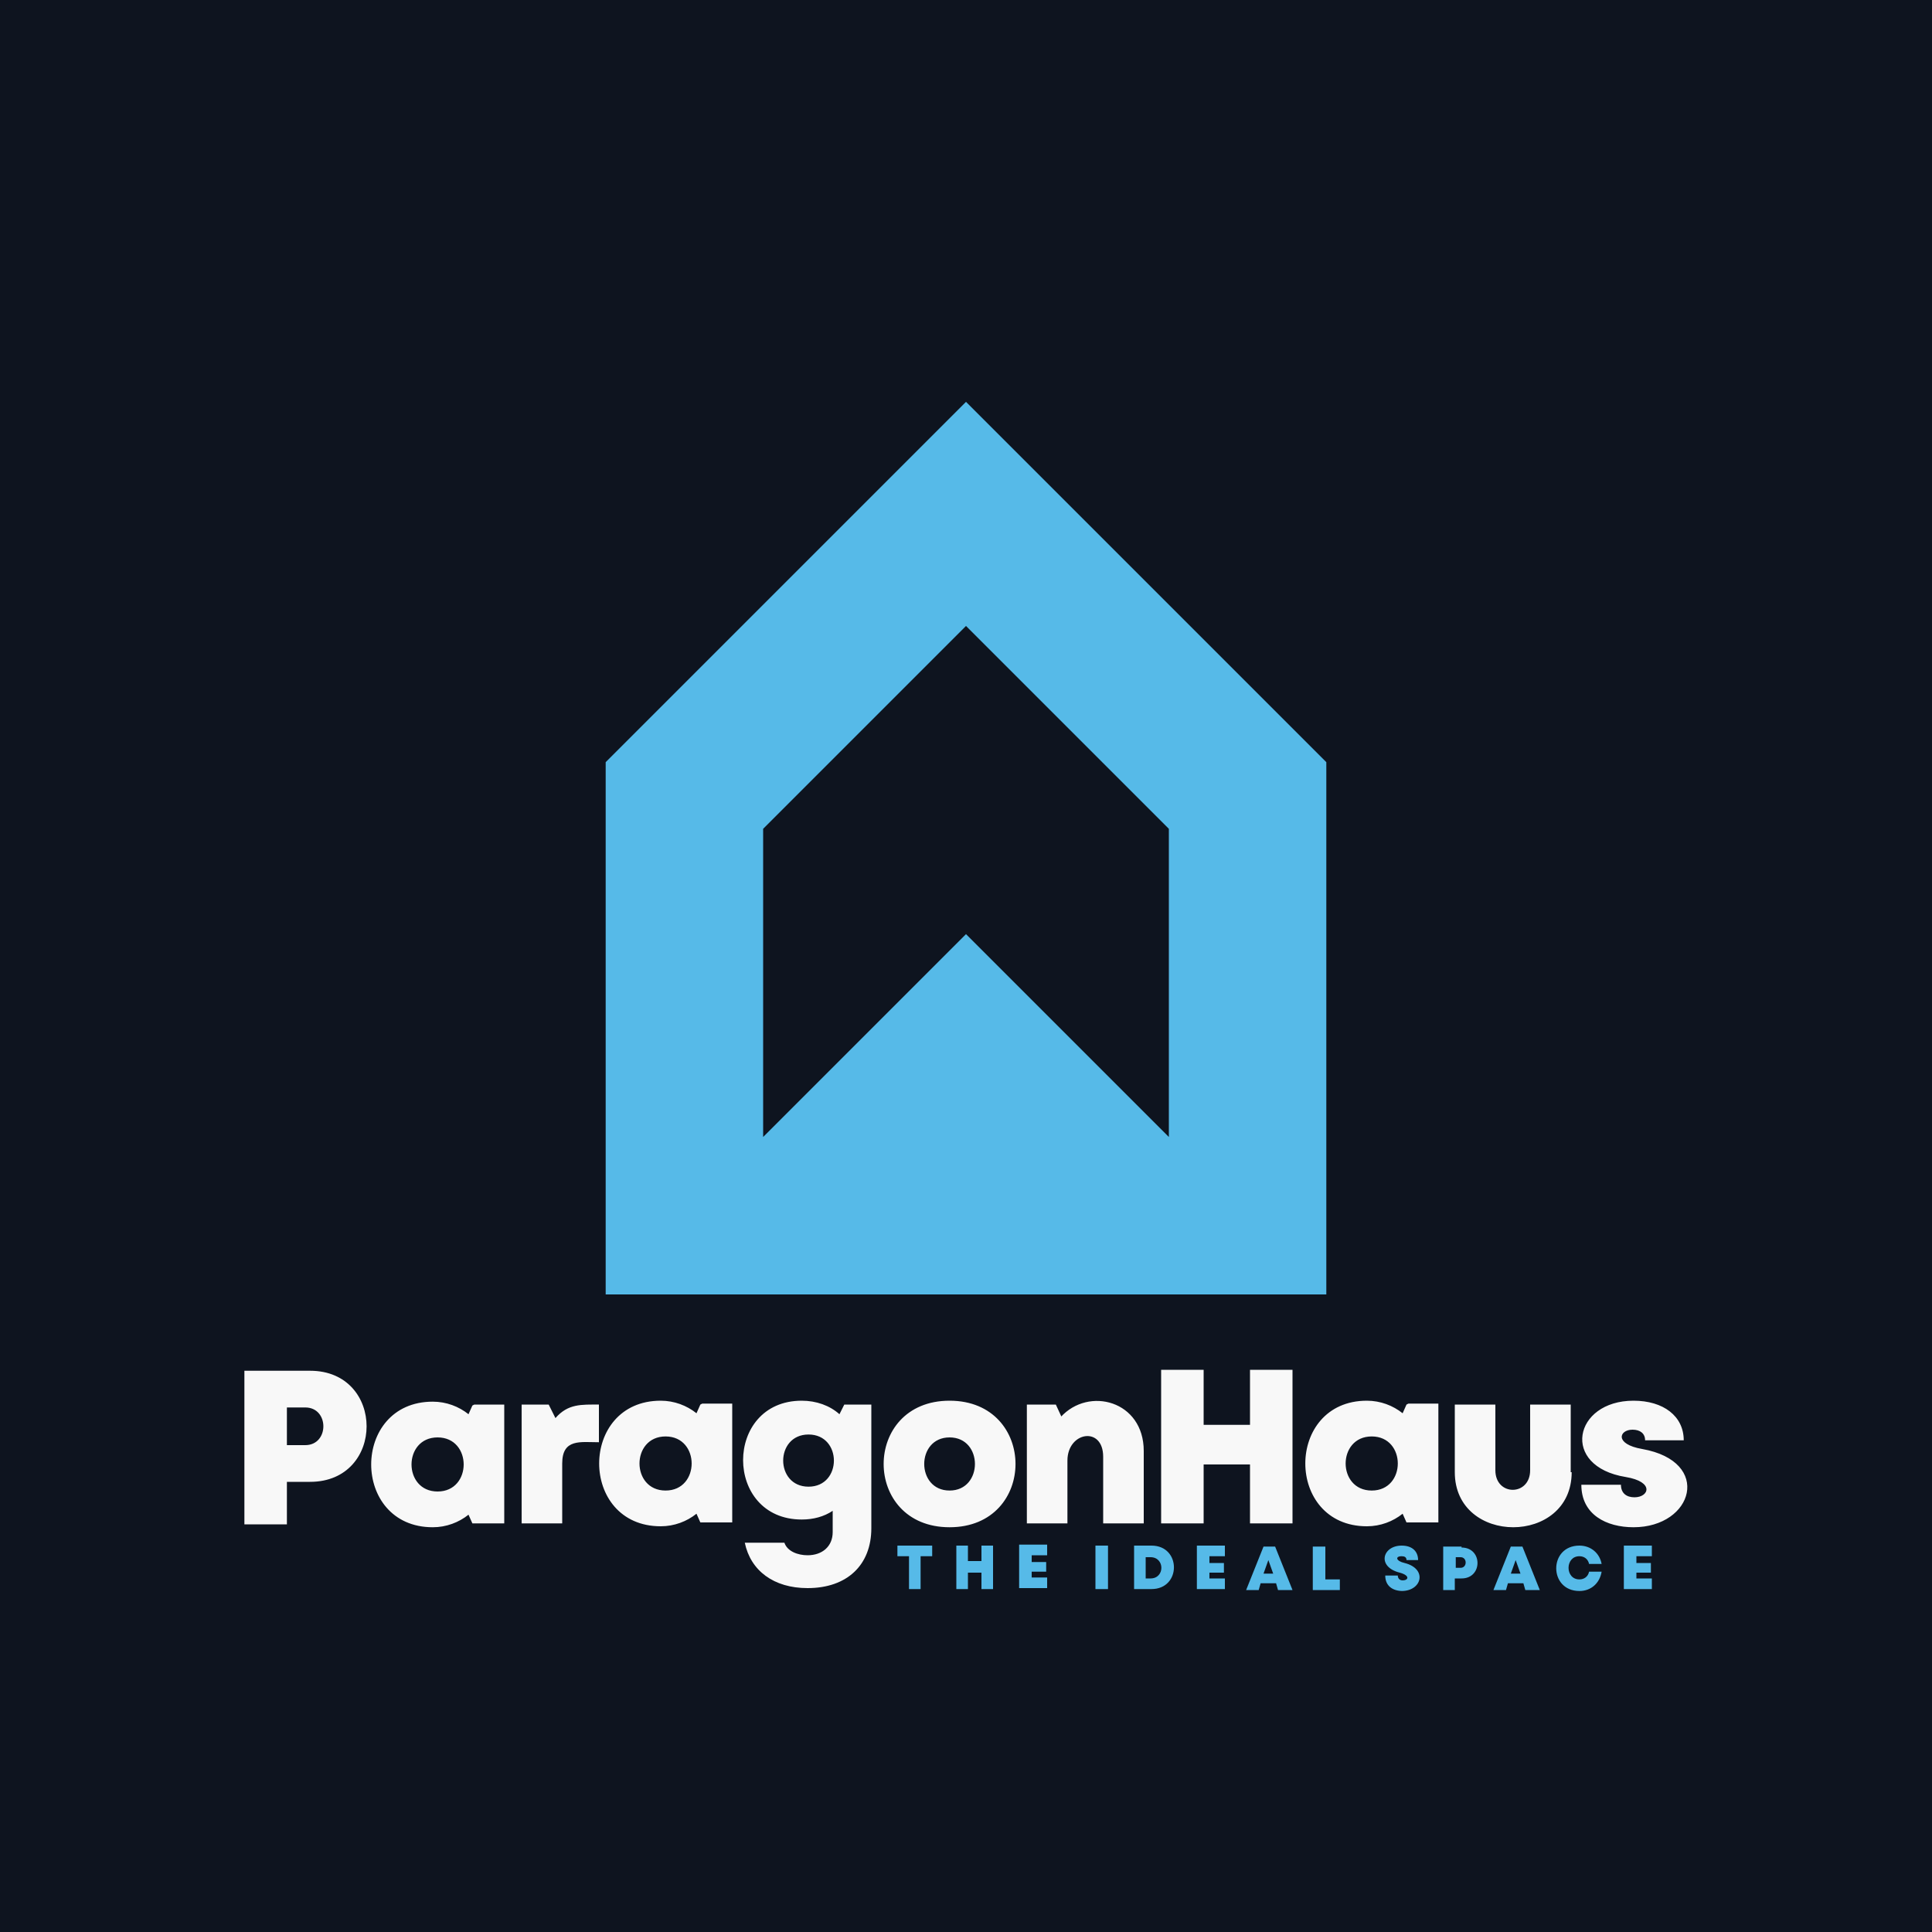
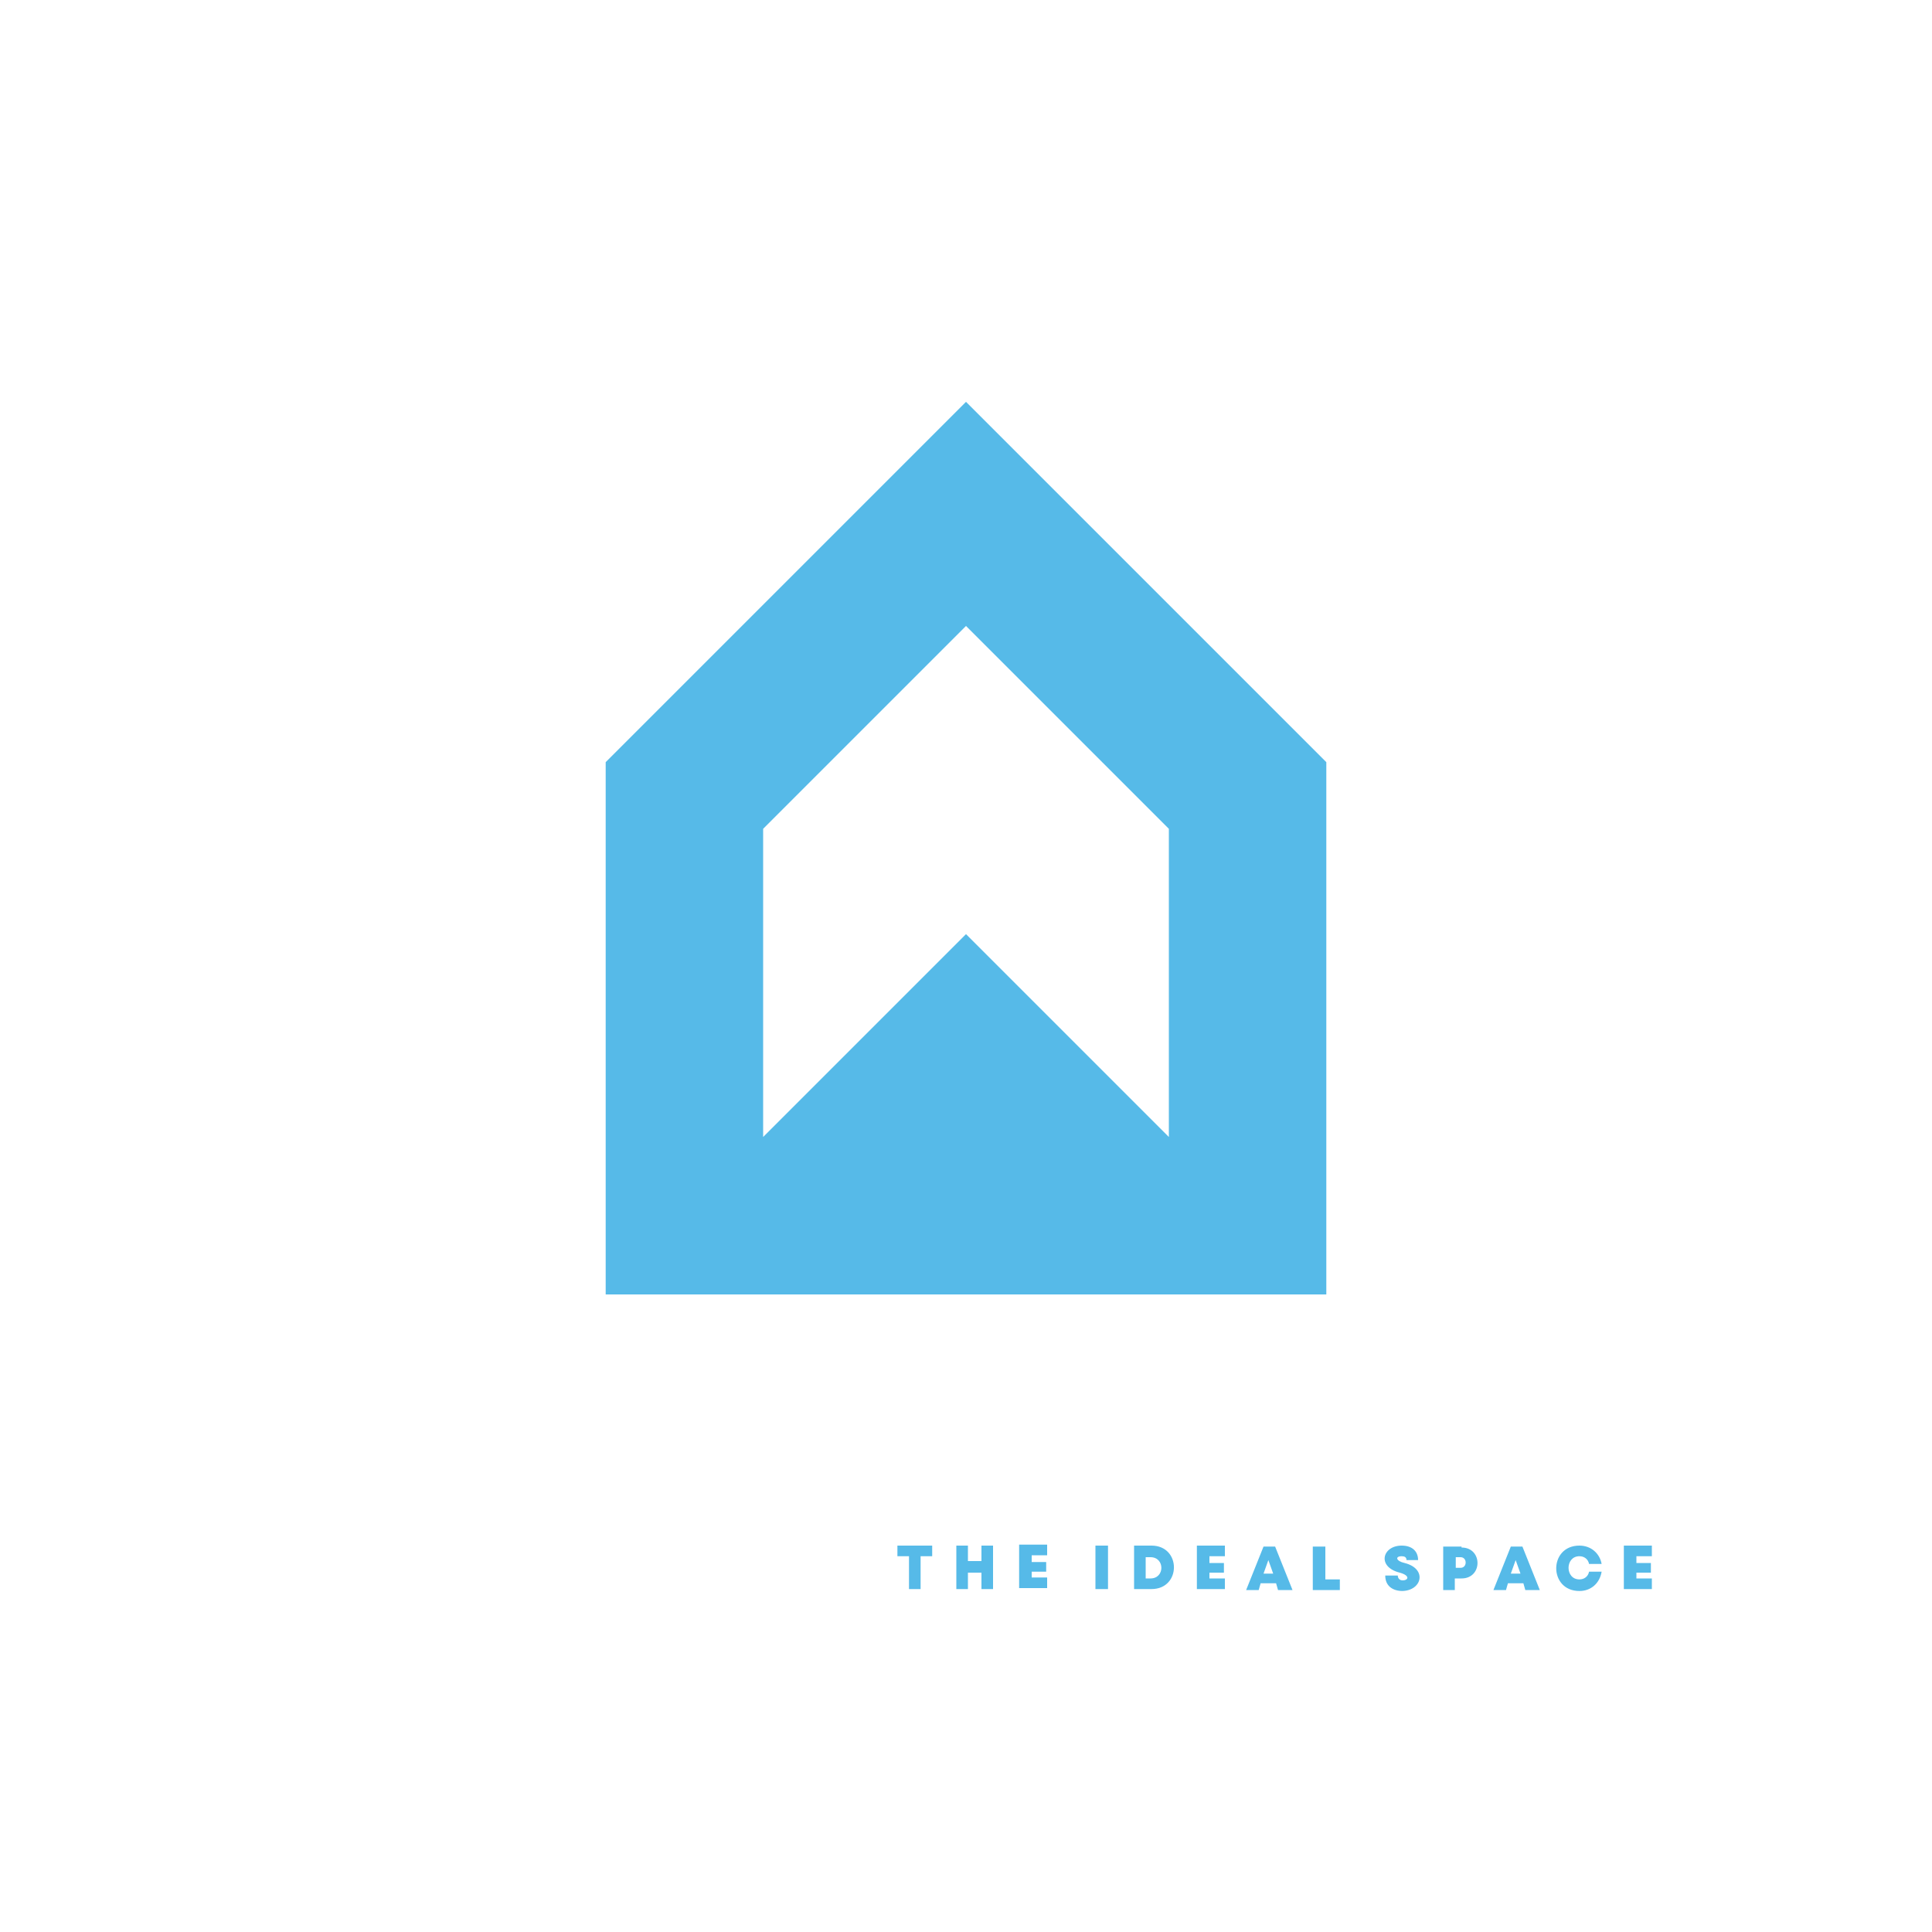
<svg xmlns="http://www.w3.org/2000/svg" xml:space="preserve" width="2000px" height="2000px" version="1.1" style="shape-rendering:geometricPrecision; text-rendering:geometricPrecision; image-rendering:optimizeQuality; fill-rule:evenodd; clip-rule:evenodd" viewBox="0 0 2000 2000">
  <defs>
    <style type="text/css">
   
    .fil0 {fill:#0E141F}
    .fil2 {fill:#56BAE8}
    .fil3 {fill:#56BAE8;fill-rule:nonzero}
    .fil1 {fill:#F8F8F8;fill-rule:nonzero}
   
  </style>
  </defs>
  <g id="Layer_x0020_1">
-     <polygon class="fil0" points="0,-5 2000,-5 2000,2005 0,2005 " />
-     <path class="fil1" d="M321 1419l-68 0 0 159 44 0 0 -44 24 0c78,0 78,-115 0,-115zm-5 77l-19 0 0 -39 19 0c25,0 25,39 0,39zm173 -41l-4 9c-10,-8 -23,-13 -37,-13 -85,0 -85,130 0,130 14,0 27,-5 37,-13l4 9 33 0 0 -123 -31 0zm-36 89c-36,0 -36,-56 0,-56 36,0 36,56 0,56zm122 -76l-7 -14 -28 0 0 123 42 0 0 -62c0,-26 19,-22 38,-22l0 -39c-18,0 -32,-1 -45,14zm150 -14l-4 9c-10,-8 -23,-13 -37,-13 -85,0 -85,130 0,130 14,0 27,-5 37,-13l4 9 33 0 0 -123 -31 0zm-36 89c-36,0 -36,-56 0,-56 36,0 36,56 0,56zm185 -89l-5 10c-10,-9 -24,-14 -39,-14 -81,0 -81,123 0,123 12,0 23,-3 32,-9l0 22c0,15 -11,24 -26,24 -10,0 -21,-4 -24,-13l-41 0c6,29 30,47 65,47 41,0 66,-24 66,-62l0 -128 -29 0zm-37 85c-35,0 -35,-54 0,-54 35,0 35,54 0,54zm146 42c91,0 91,-131 0,-131 -91,0 -91,131 0,131zm0 -38c-35,0 -35,-55 0,-55 35,0 35,55 0,55zm116 -76l-6 -13 -30 0 0 123 42 0 0 -65c0,-30 37,-36 37,-4l0 69 42 0 0 -75c0,-52 -57,-67 -86,-35zm195 -49l0 57 -48 0 0 -57 -44 0 0 159 44 0 0 -61 48 0 0 61 44 0 0 -159 -44 0zm162 36l-4 9c-10,-8 -23,-13 -37,-13 -85,0 -85,130 0,130 14,0 27,-5 37,-13l4 9 33 0 0 -123 -31 0zm-36 89c-36,0 -36,-56 0,-56 36,0 36,56 0,56zm206 -19l0 -70 -42 0 0 68c0,27 -36,27 -36,0l0 -68 -42 0 0 70c0,76 121,76 121,0zm65 57c62,0 82,-68 9,-81 -29,-5 -24,-20 -10,-20 8,0 13,4 13,11l40 0c0,-25 -21,-41 -52,-41 -62,0 -76,68 -8,79 30,5 24,21 9,21 -8,0 -14,-4 -14,-13l-41 0c0,31 26,44 54,44z" />
    <path class="fil2" d="M627 1340l0 -551 373 -373 373 373 0 551 -746 0zm163 -163l210 -210 210 210 0 -319 -210 -210 -210 210 0 319z" />
    <path class="fil3" d="M966 1600l-37 0 0 11 12 0 0 34 12 0 0 -34 12 0 0 -11zm50 0l0 16 -14 0 0 -16 -12 0 0 45 12 0 0 -17 14 0 0 17 12 0 0 -45 -12 0zm52 34l0 -7 15 0 0 -10 -15 0 0 -7 16 0 0 -11 -29 0 0 45 29 0 0 -11 -17 0zm66 11l13 0 0 -45 -13 0 0 45zm58 -45l-18 0 0 45 18 0c31,0 31,-45 0,-45zm-1 34l-5 0 0 -22 5 0c15,0 15,22 0,22zm61 1l0 -7 15 0 0 -10 -15 0 0 -7 16 0 0 -11 -29 0 0 45 29 0 0 -11 -17 0zm72 11l14 0 -18 -45 -12 0 -18 45 13 0 2 -7 16 0 2 7zm-6 -17l-10 0 5 -14 5 14zm54 6l0 -34 -13 0 0 45 28 0 0 -11 -16 0zm79 12c21,0 27,-23 3,-29 -9,-2 -10,-7 -3,-7 3,0 5,1 5,4l12 0c0,-9 -6,-15 -17,-15 -20,0 -26,22 -2,28 11,3 9,8 3,8 -3,0 -5,-2 -5,-5l-13 0c0,11 8,16 18,16zm62 -46l-19 0 0 45 12 0 0 -12 7 0c22,0 22,-32 0,-32zm-1 22l-5 0 0 -11 5 0c7,0 7,11 0,11zm68 23l14 0 -18 -45 -12 0 -18 45 13 0 2 -7 16 0 2 7zm-6 -17l-10 0 5 -14 5 14zm61 18c12,0 21,-8 23,-20l-13 0c-1,5 -5,8 -10,8 -15,0 -15,-24 0,-24 5,0 9,3 10,8l13 0c-2,-11 -11,-19 -23,-19 -32,0 -32,47 0,47zm59 -12l0 -7 15 0 0 -10 -15 0 0 -7 16 0 0 -11 -29 0 0 45 29 0 0 -11 -17 0z" />
  </g>
</svg>